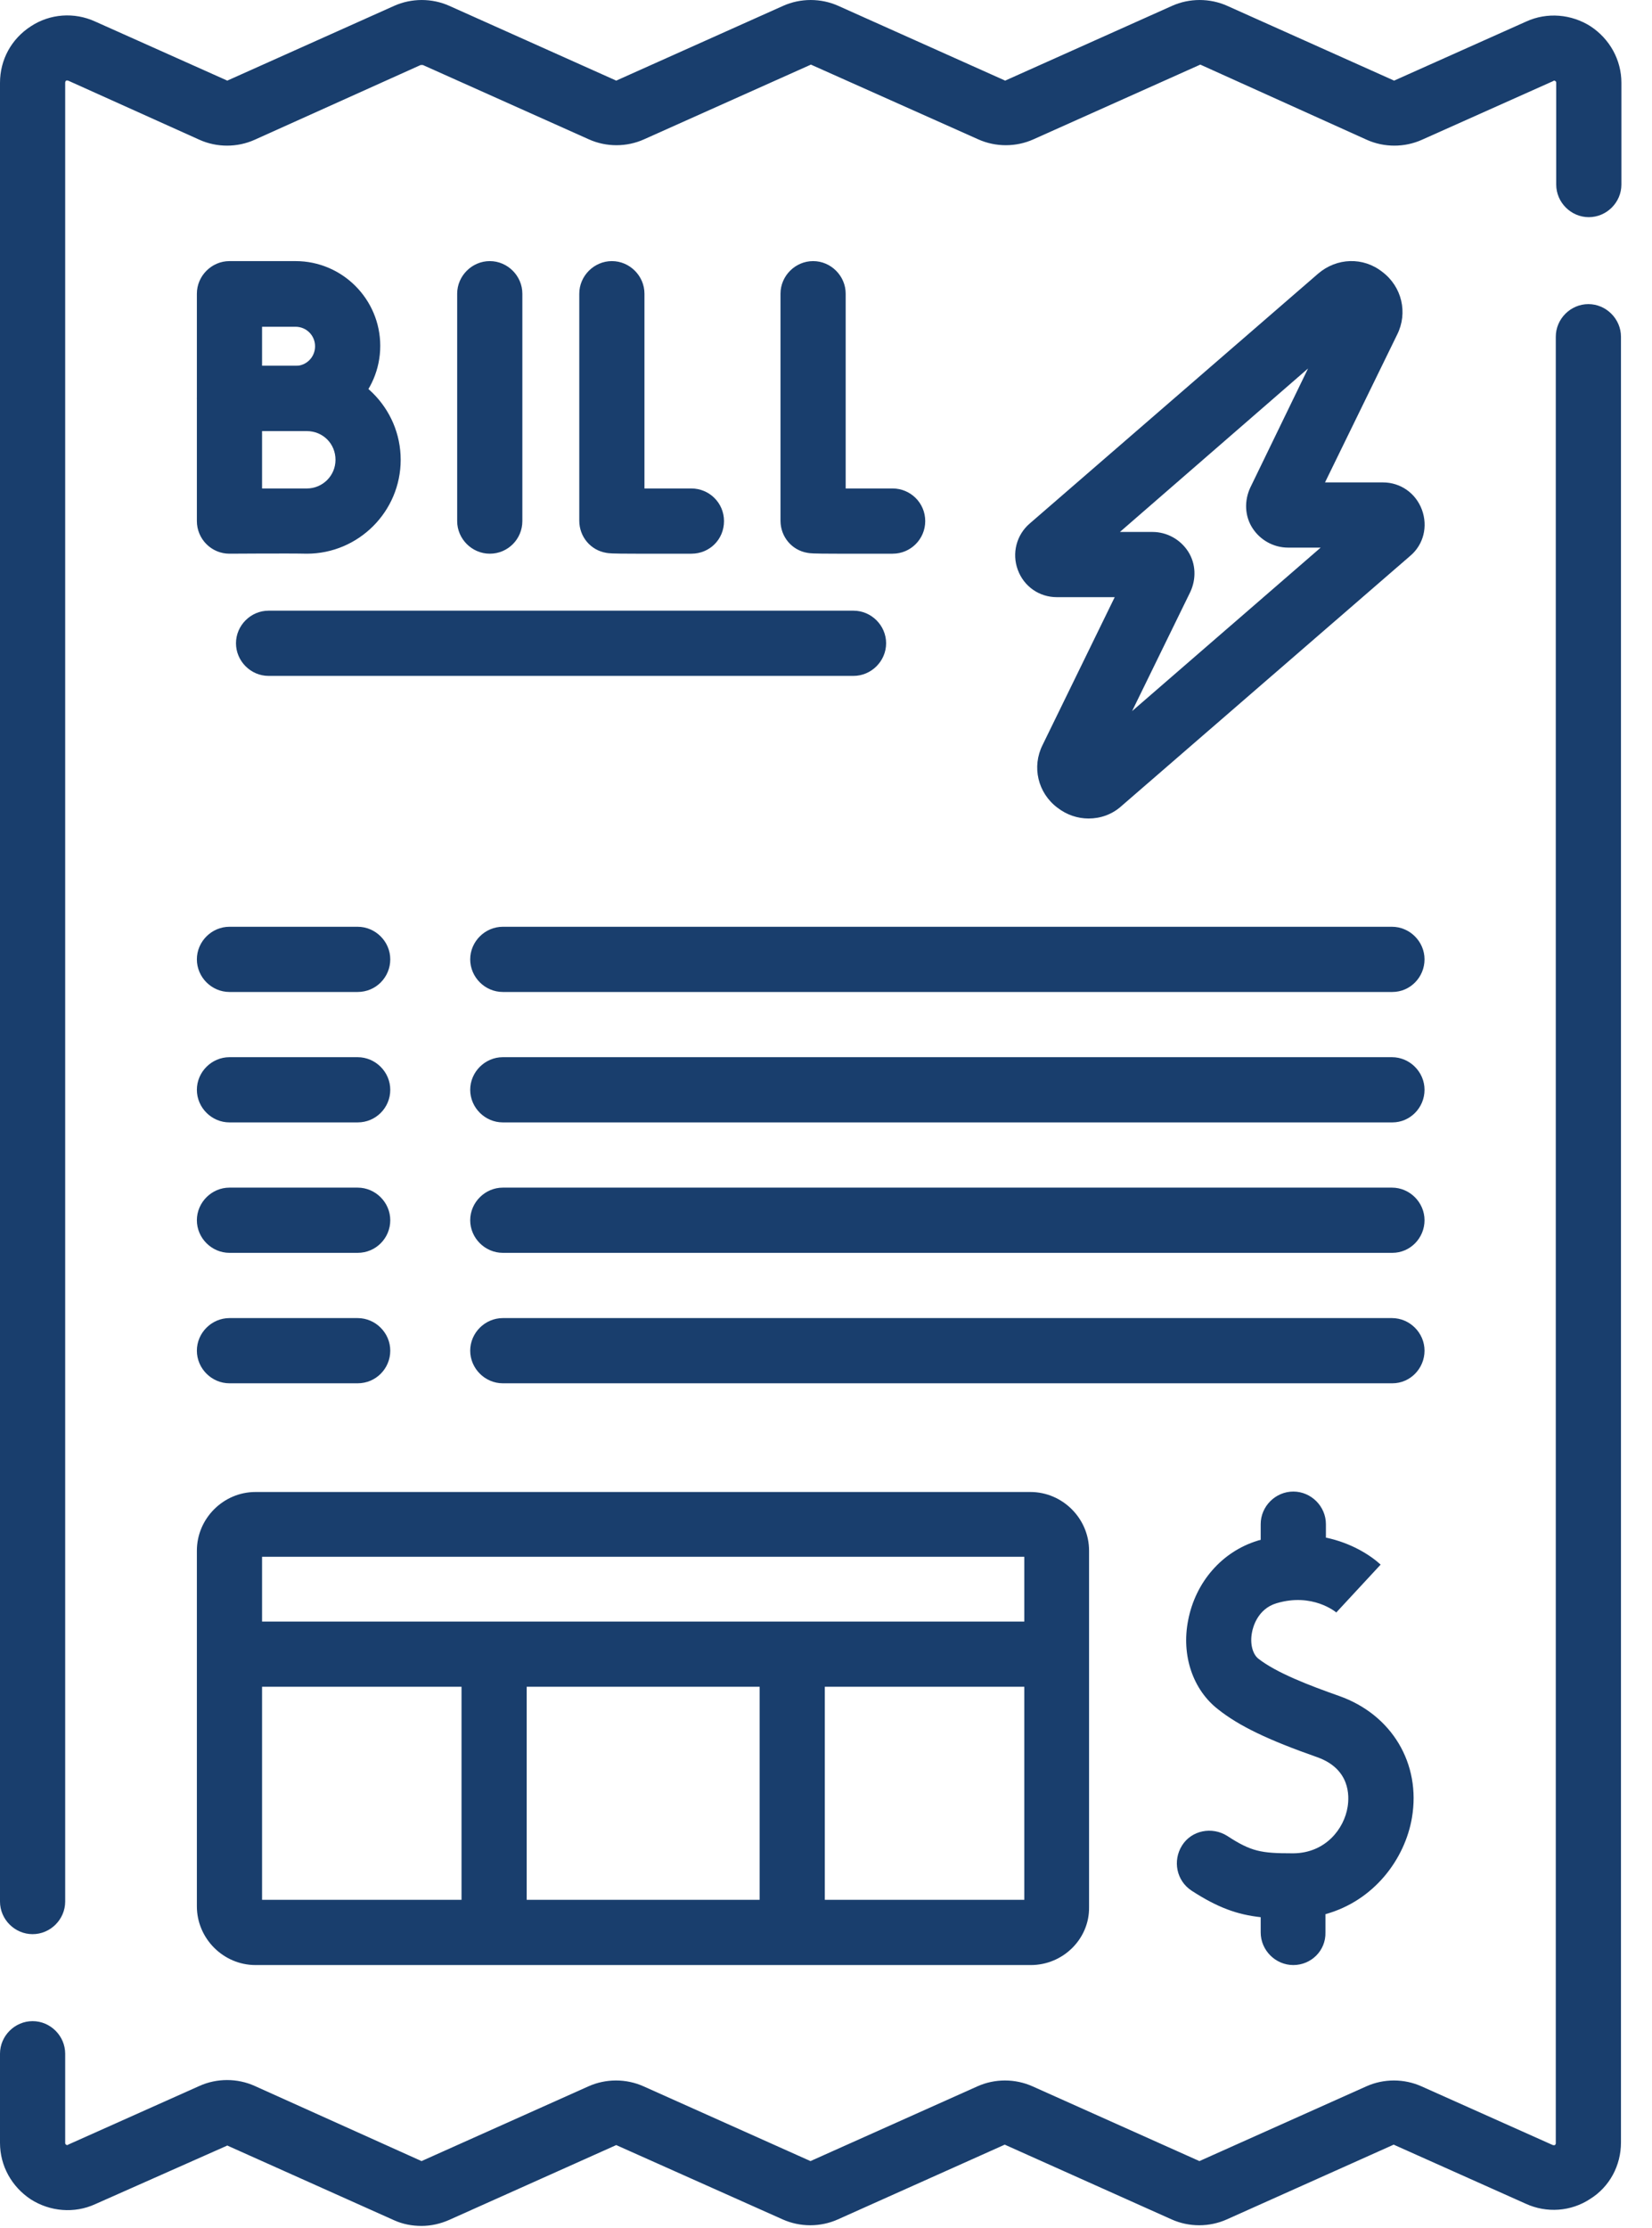
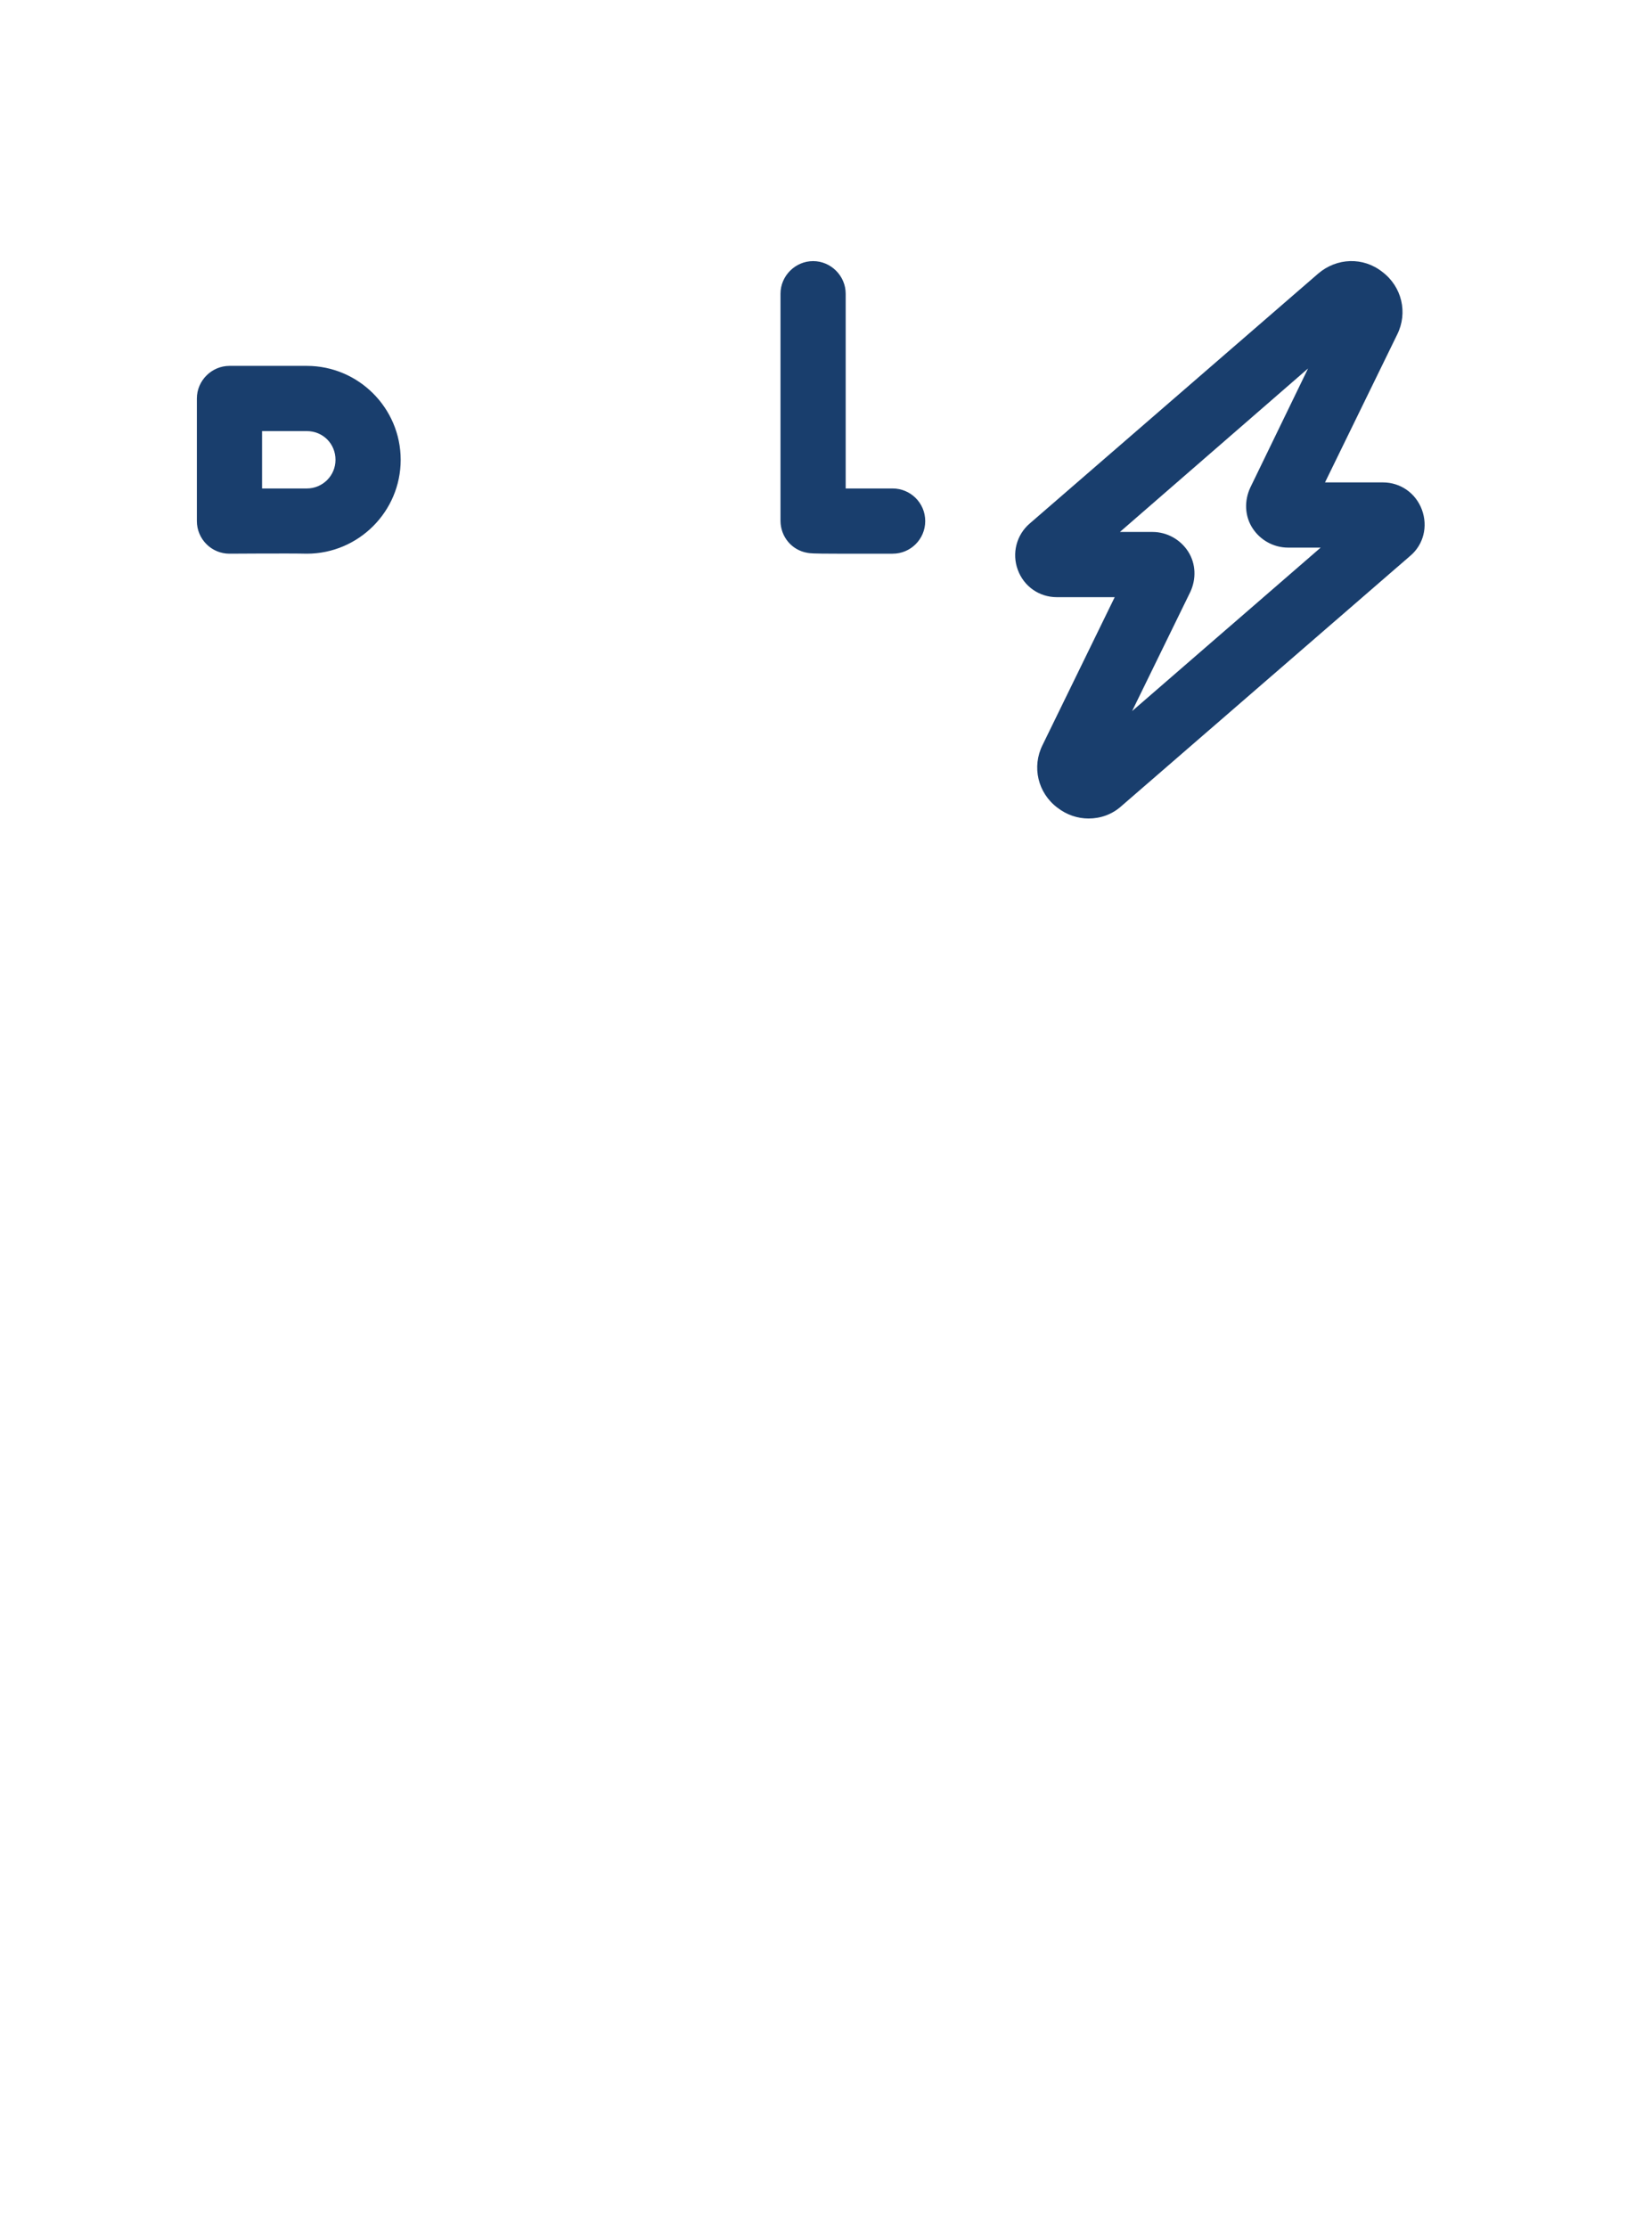
<svg xmlns="http://www.w3.org/2000/svg" width="46" height="62" viewBox="0 0 46 62" fill="none">
-   <path d="M17.703 15.41C16.989 15.41 16.953 15.398 16.881 15.386C16.445 15.314 16.13 14.938 16.13 14.491V8.174C16.13 7.678 16.542 7.267 17.038 7.267C17.534 7.267 17.945 7.678 17.945 8.174V13.595C18.333 13.595 18.805 13.595 19.252 13.595C19.748 13.595 20.16 13.995 20.16 14.503C20.16 15.011 19.761 15.41 19.252 15.41C18.526 15.41 18.042 15.41 17.703 15.41ZM13.638 15.41C13.142 15.41 12.73 14.999 12.73 14.503V8.174C12.73 7.678 13.142 7.267 13.638 7.267C14.134 7.267 14.545 7.678 14.545 8.174V14.503C14.545 14.999 14.146 15.41 13.638 15.41ZM6.389 11.998C6.147 11.998 5.917 11.901 5.748 11.732C5.579 11.562 5.482 11.332 5.482 11.09V8.174C5.482 7.678 5.893 7.267 6.389 7.267H8.229C9.535 7.267 10.588 8.331 10.588 9.626C10.588 10.933 9.523 11.986 8.229 11.986C7.829 11.998 6.401 11.998 6.389 11.998ZM7.297 9.082V10.183C7.672 10.183 8.047 10.183 8.229 10.183C8.531 10.183 8.773 9.941 8.773 9.638C8.773 9.336 8.531 9.094 8.229 9.094H7.297V9.082Z" fill="#193E6D" />
  <path d="M30.312 22.78C30.01 22.78 29.707 22.683 29.441 22.477C28.897 22.066 28.727 21.34 29.03 20.735L31.039 16.62H29.429C28.933 16.62 28.509 16.318 28.34 15.858C28.171 15.398 28.304 14.89 28.667 14.575L36.702 7.617C37.222 7.17 37.96 7.146 38.493 7.569C39.037 7.98 39.207 8.707 38.904 9.312L36.895 13.426H38.505C39.001 13.426 39.424 13.728 39.594 14.188C39.763 14.648 39.642 15.156 39.267 15.471L31.232 22.429C30.966 22.671 30.639 22.78 30.312 22.78ZM31.184 14.805H32.091C32.491 14.805 32.866 15.011 33.084 15.35C33.301 15.689 33.313 16.112 33.144 16.475L31.523 19.791L36.774 15.241H35.867C35.468 15.241 35.092 15.035 34.874 14.696C34.657 14.358 34.645 13.934 34.814 13.571L36.423 10.255L31.184 14.805ZM23.306 15.41C22.592 15.41 22.556 15.398 22.483 15.386C22.048 15.314 21.733 14.938 21.733 14.491V8.174C21.733 7.678 22.145 7.267 22.641 7.267C23.137 7.267 23.548 7.678 23.548 8.174V13.595C23.935 13.595 24.407 13.595 24.855 13.595C25.351 13.595 25.763 13.995 25.763 14.503C25.763 14.999 25.363 15.41 24.855 15.41C24.141 15.41 23.645 15.41 23.306 15.41ZM6.389 15.41C6.147 15.41 5.917 15.314 5.748 15.144C5.579 14.975 5.482 14.745 5.482 14.503V11.09C5.482 10.594 5.893 10.183 6.389 10.183H8.543C9.983 10.183 11.157 11.357 11.157 12.797C11.157 14.237 9.983 15.41 8.543 15.41C8.083 15.398 6.401 15.41 6.389 15.41ZM7.297 11.998V13.595C7.781 13.595 8.313 13.595 8.543 13.595C8.979 13.595 9.342 13.244 9.342 12.797C9.342 12.349 8.991 11.998 8.543 11.998H7.297Z" fill="#193E6D" />
-   <path d="M11.738 61.95C11.472 61.95 11.217 61.902 10.975 61.793L6.353 59.724C6.341 59.711 6.317 59.711 6.305 59.724L2.65 61.345C2.069 61.611 1.392 61.551 0.859 61.212C0.327 60.861 0 60.28 0 59.639V57.158C0 56.662 0.411 56.251 0.908 56.251C1.404 56.251 1.815 56.662 1.815 57.158V59.639C1.815 59.651 1.815 59.675 1.839 59.687C1.864 59.711 1.888 59.699 1.9 59.687L5.554 58.054C6.038 57.836 6.607 57.836 7.091 58.054L11.714 60.135C11.726 60.147 11.75 60.147 11.762 60.135L16.384 58.066C16.869 57.848 17.437 57.848 17.921 58.066L22.544 60.135C22.556 60.147 22.58 60.147 22.592 60.135L27.215 58.066C27.699 57.848 28.267 57.848 28.752 58.066L33.374 60.135C33.386 60.147 33.41 60.147 33.422 60.135L38.045 58.066C38.529 57.848 39.098 57.848 39.582 58.066L43.236 59.699C43.248 59.699 43.272 59.711 43.297 59.699C43.321 59.675 43.321 59.663 43.321 59.651V9.372C43.321 8.876 43.732 8.464 44.228 8.464C44.724 8.464 45.136 8.876 45.136 9.372V59.627C45.136 60.268 44.821 60.861 44.277 61.2C43.744 61.551 43.067 61.599 42.486 61.333L38.831 59.699C38.819 59.687 38.795 59.687 38.783 59.699L34.16 61.769C33.676 61.986 33.108 61.986 32.624 61.769L28.001 59.699C27.989 59.687 27.965 59.687 27.953 59.699L23.33 61.769C22.846 61.986 22.278 61.986 21.794 61.769L17.183 59.711C17.171 59.699 17.147 59.699 17.135 59.711L12.512 61.781C12.27 61.889 12.004 61.95 11.738 61.95ZM0.908 53.83C0.411 53.83 0 53.419 0 52.923V2.305C0 1.664 0.315 1.083 0.859 0.732C1.392 0.381 2.069 0.333 2.65 0.599L6.305 2.233C6.317 2.245 6.341 2.245 6.353 2.233L10.975 0.163C11.46 -0.054 12.028 -0.054 12.512 0.163L17.135 2.233C17.147 2.245 17.171 2.245 17.183 2.233L21.806 0.163C22.29 -0.054 22.858 -0.054 23.342 0.163L27.965 2.233C27.977 2.245 28.001 2.245 28.013 2.233L32.636 0.163C33.12 -0.054 33.689 -0.054 34.173 0.163L38.795 2.233C38.807 2.245 38.831 2.245 38.843 2.233L42.498 0.599C43.079 0.333 43.757 0.393 44.289 0.732C44.821 1.083 45.148 1.664 45.148 2.305V5.137C45.148 5.633 44.737 6.044 44.24 6.044C43.744 6.044 43.333 5.633 43.333 5.137V2.305C43.333 2.293 43.333 2.269 43.309 2.257C43.285 2.233 43.26 2.245 43.248 2.257L39.594 3.89C39.11 4.108 38.541 4.108 38.057 3.89L33.447 1.809C33.434 1.797 33.41 1.797 33.398 1.809L28.776 3.878C28.292 4.096 27.723 4.096 27.239 3.878L22.604 1.809C22.592 1.797 22.568 1.797 22.556 1.809L17.933 3.878C17.449 4.096 16.881 4.096 16.397 3.878L11.774 1.809C11.75 1.809 11.738 1.809 11.714 1.809L7.091 3.89C6.607 4.108 6.038 4.108 5.554 3.89L1.9 2.245C1.888 2.245 1.864 2.233 1.839 2.245C1.815 2.269 1.815 2.293 1.815 2.305V52.923C1.815 53.419 1.404 53.83 0.908 53.83ZM23.766 18.811H7.478C6.982 18.811 6.571 18.399 6.571 17.903C6.571 17.407 6.982 16.996 7.478 16.996H23.766C24.262 16.996 24.674 17.407 24.674 17.903C24.674 18.399 24.262 18.811 23.766 18.811Z" fill="#193E6D" />
-   <path d="M36.012 54.69C35.516 54.69 35.104 54.278 35.104 53.782V53.358C34.451 53.286 33.907 53.092 33.18 52.62C32.757 52.342 32.648 51.785 32.914 51.362C33.18 50.938 33.749 50.829 34.173 51.096C34.838 51.531 35.117 51.58 35.976 51.58C35.988 51.58 36.012 51.58 36.024 51.58C36.907 51.568 37.428 50.902 37.525 50.285C37.573 49.982 37.597 49.232 36.678 48.905C35.298 48.421 34.499 48.034 33.919 47.574C33.217 47.03 32.89 46.074 33.084 45.094C33.289 44.029 34.028 43.182 35.02 42.879C35.044 42.867 35.08 42.867 35.104 42.855V42.419C35.104 41.923 35.516 41.512 36.012 41.512C36.508 41.512 36.92 41.923 36.92 42.419V42.794C37.621 42.94 38.154 43.279 38.444 43.545L37.21 44.876L37.222 44.888C37.198 44.864 36.544 44.319 35.54 44.622C35.02 44.779 34.887 45.287 34.862 45.432C34.802 45.735 34.874 46.025 35.032 46.158C35.54 46.558 36.46 46.909 37.283 47.199C38.759 47.719 39.57 49.087 39.316 50.587C39.122 51.737 38.263 52.899 36.907 53.274V53.782C36.92 54.29 36.508 54.69 36.012 54.69ZM28.703 54.69H7.115C6.22 54.69 5.482 53.951 5.482 53.056V46.05V46.038V46.025V43.157C5.482 42.262 6.22 41.524 7.115 41.524H28.691C29.587 41.524 30.325 42.262 30.325 43.157V46.013C30.325 46.025 30.325 46.038 30.325 46.05C30.325 46.062 30.325 46.074 30.325 46.086V53.08C30.337 53.964 29.599 54.69 28.703 54.69ZM22.967 52.874H28.522V46.945H22.967V52.874ZM14.666 52.874H21.152V46.945H14.666V52.874ZM7.297 52.874H12.851V46.945H7.297V52.874ZM22.06 45.13H28.522V43.327H7.297V45.13H22.06ZM38.771 38.499H14.001C13.505 38.499 13.093 38.087 13.093 37.591C13.093 37.095 13.505 36.684 14.001 36.684H38.759C39.255 36.684 39.666 37.095 39.666 37.591C39.666 38.087 39.267 38.499 38.771 38.499ZM9.959 38.499H6.389C5.893 38.499 5.482 38.087 5.482 37.591C5.482 37.095 5.893 36.684 6.389 36.684H9.959C10.455 36.684 10.867 37.095 10.867 37.591C10.867 38.087 10.467 38.499 9.959 38.499ZM38.771 34.868H14.001C13.505 34.868 13.093 34.457 13.093 33.961C13.093 33.465 13.505 33.053 14.001 33.053H38.759C39.255 33.053 39.666 33.465 39.666 33.961C39.666 34.457 39.267 34.868 38.771 34.868ZM9.959 34.868H6.389C5.893 34.868 5.482 34.457 5.482 33.961C5.482 33.465 5.893 33.053 6.389 33.053H9.959C10.455 33.053 10.867 33.465 10.867 33.961C10.867 34.457 10.467 34.868 9.959 34.868ZM38.771 31.238H14.001C13.505 31.238 13.093 30.827 13.093 30.331C13.093 29.834 13.505 29.423 14.001 29.423H38.759C39.255 29.423 39.666 29.834 39.666 30.331C39.666 30.827 39.267 31.238 38.771 31.238ZM9.959 31.238H6.389C5.893 31.238 5.482 30.827 5.482 30.331C5.482 29.834 5.893 29.423 6.389 29.423H9.959C10.455 29.423 10.867 29.834 10.867 30.331C10.867 30.827 10.467 31.238 9.959 31.238ZM38.771 27.608H14.001C13.505 27.608 13.093 27.197 13.093 26.7C13.093 26.204 13.505 25.793 14.001 25.793H38.759C39.255 25.793 39.666 26.204 39.666 26.7C39.666 27.197 39.267 27.608 38.771 27.608ZM9.959 27.608H6.389C5.893 27.608 5.482 27.197 5.482 26.7C5.482 26.204 5.893 25.793 6.389 25.793H9.959C10.455 25.793 10.867 26.204 10.867 26.7C10.867 27.197 10.467 27.608 9.959 27.608Z" fill="#193E6D" />
</svg>